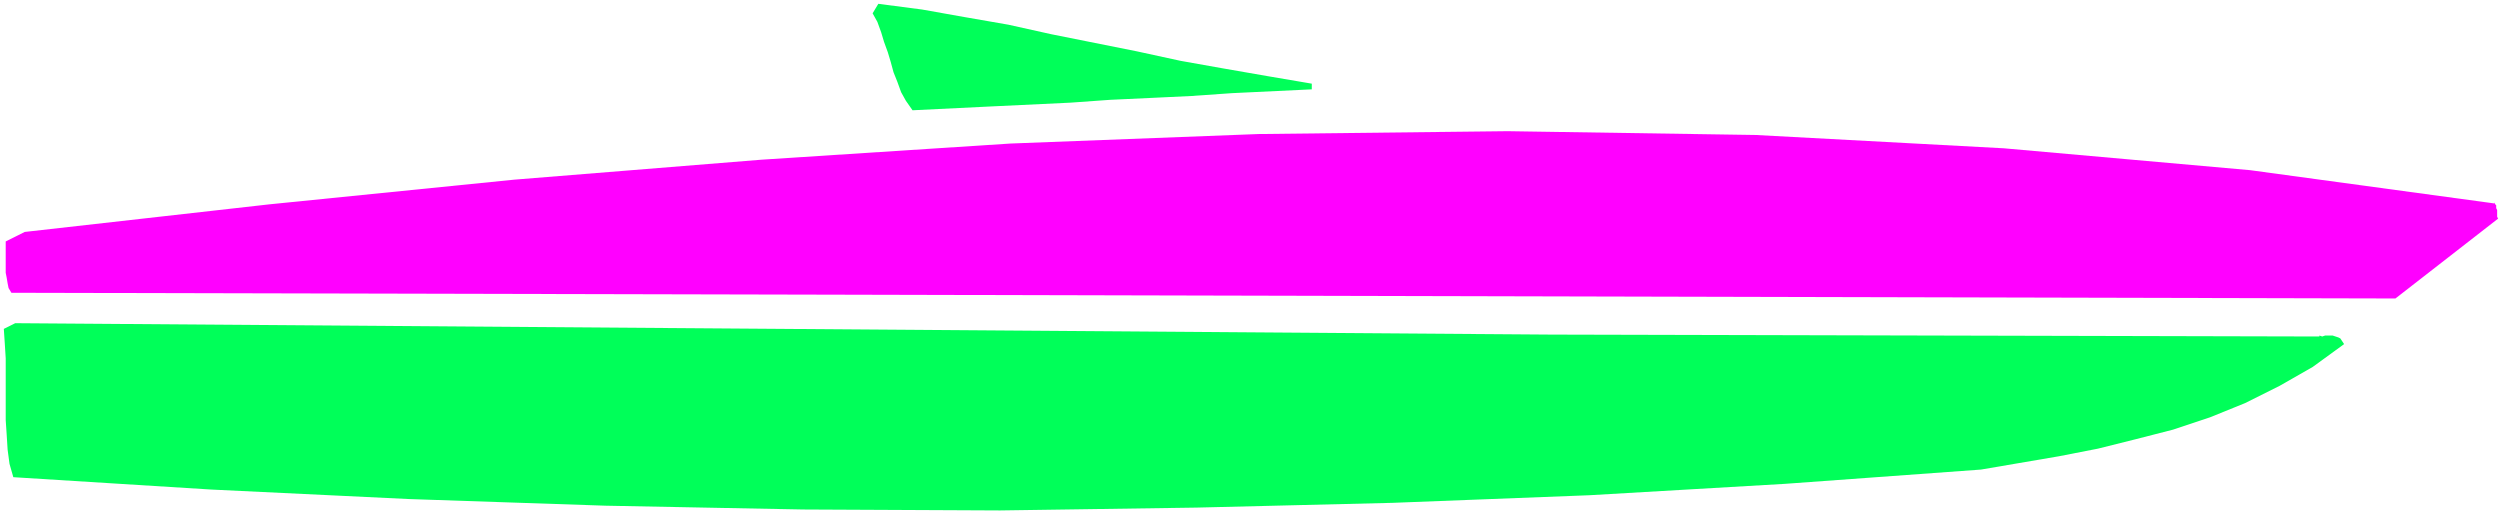
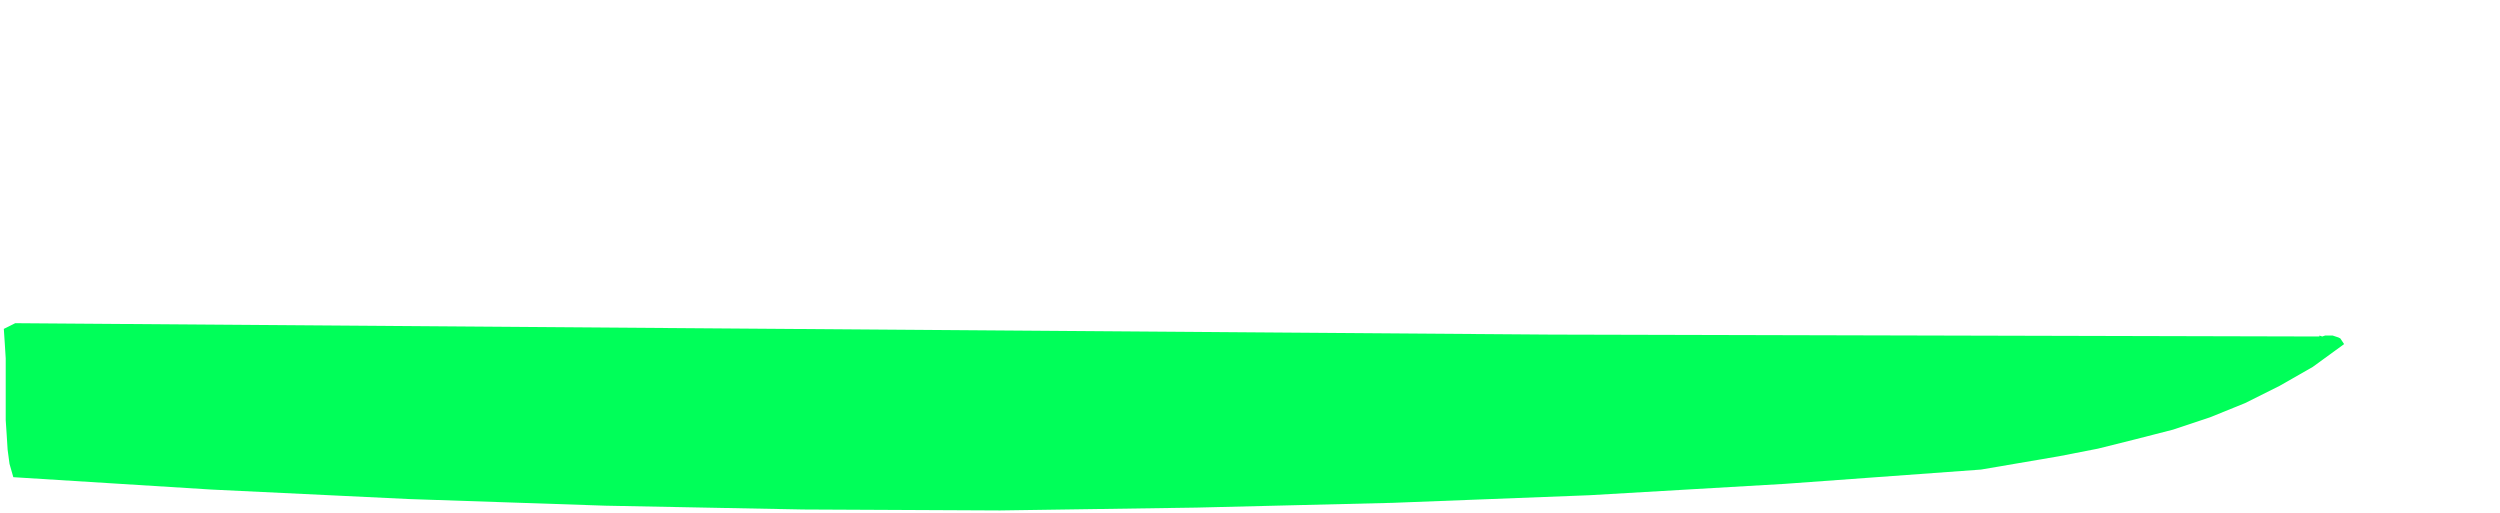
<svg xmlns="http://www.w3.org/2000/svg" fill-rule="evenodd" height="72" preserveAspectRatio="none" stroke-linecap="round" viewBox="0 0 2630 540" width="350.667">
  <style>.pen1{stroke:none}.brush2{fill:#00ff59}</style>
-   <path class="pen1 brush2" fill-rule="nonzero" d="M1380 87v7l-42 2-42 2-43 3-42 2-43 2-42 3-42 2-42 2-41 2-41 2-7-10-5-9-4-11-4-10-3-11-3-10-4-11-3-10-4-11-5-9 6-10 46 6 45 8 46 8 45 10 45 9 45 9 46 10 45 8 46 8 47 8z" />
-   <path class="pen1" fill-rule="nonzero" style="fill:#f0f" d="m2624 213 1 2 1 1v3l1 2v7l1 2-108 84-1640-4-868-2-3-5-1-5-1-6-1-5v-33l20-10 257-29 258-26 260-21 262-17 261-10 262-3 261 4 261 14 259 23 257 35z" />
  <path class="pen1 brush2" fill-rule="nonzero" d="m2440 353 3 1 3-1h8l3 1 3 1 2 1 2 3 2 3-33 24-35 20-36 18-37 15-39 13-39 10-40 10-41 8-41 7-41 7-206 15-206 12-207 8-206 5-207 3-207-1-208-4-207-7-208-10-208-13-4-14-2-15-1-16-1-15v-65l-1-16-1-15 12-6 1616 12 808 2z" />
</svg>